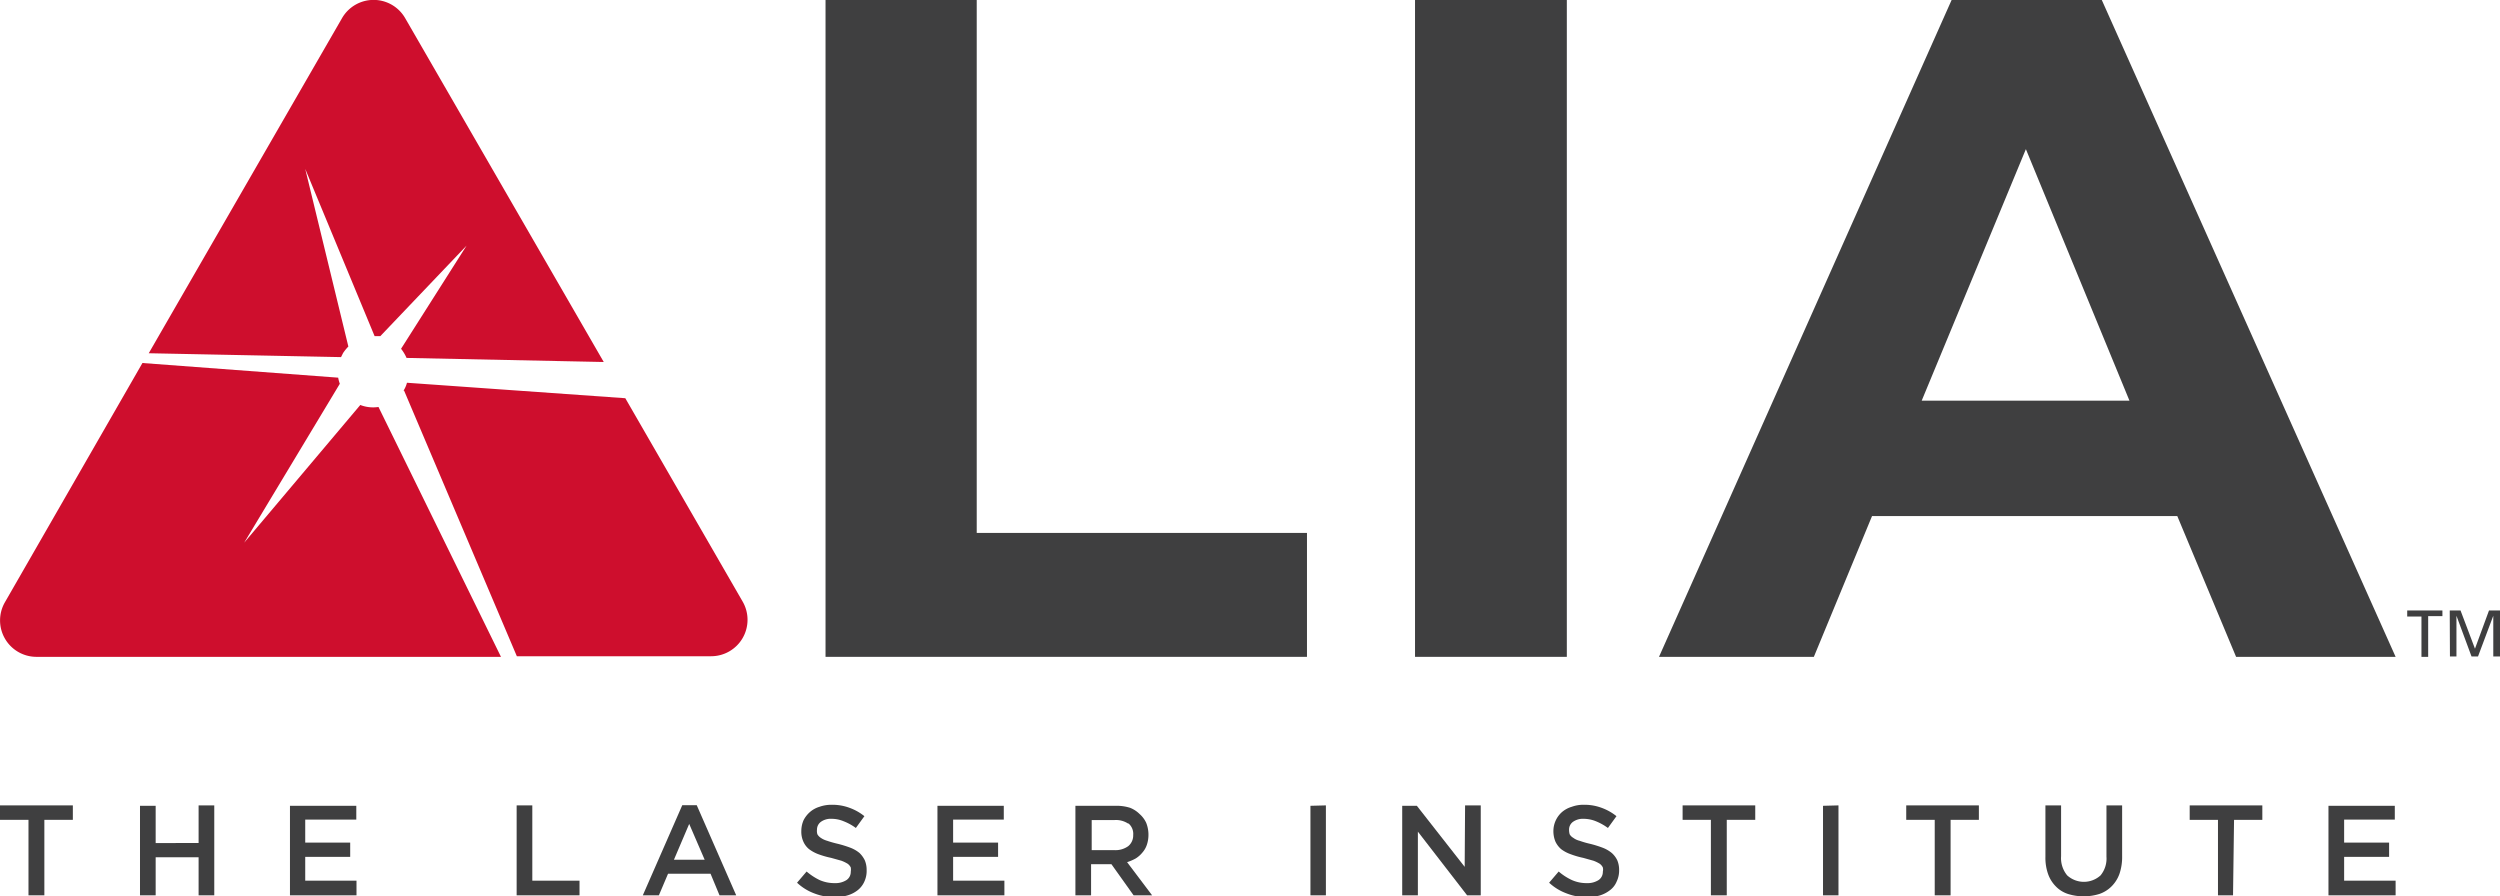
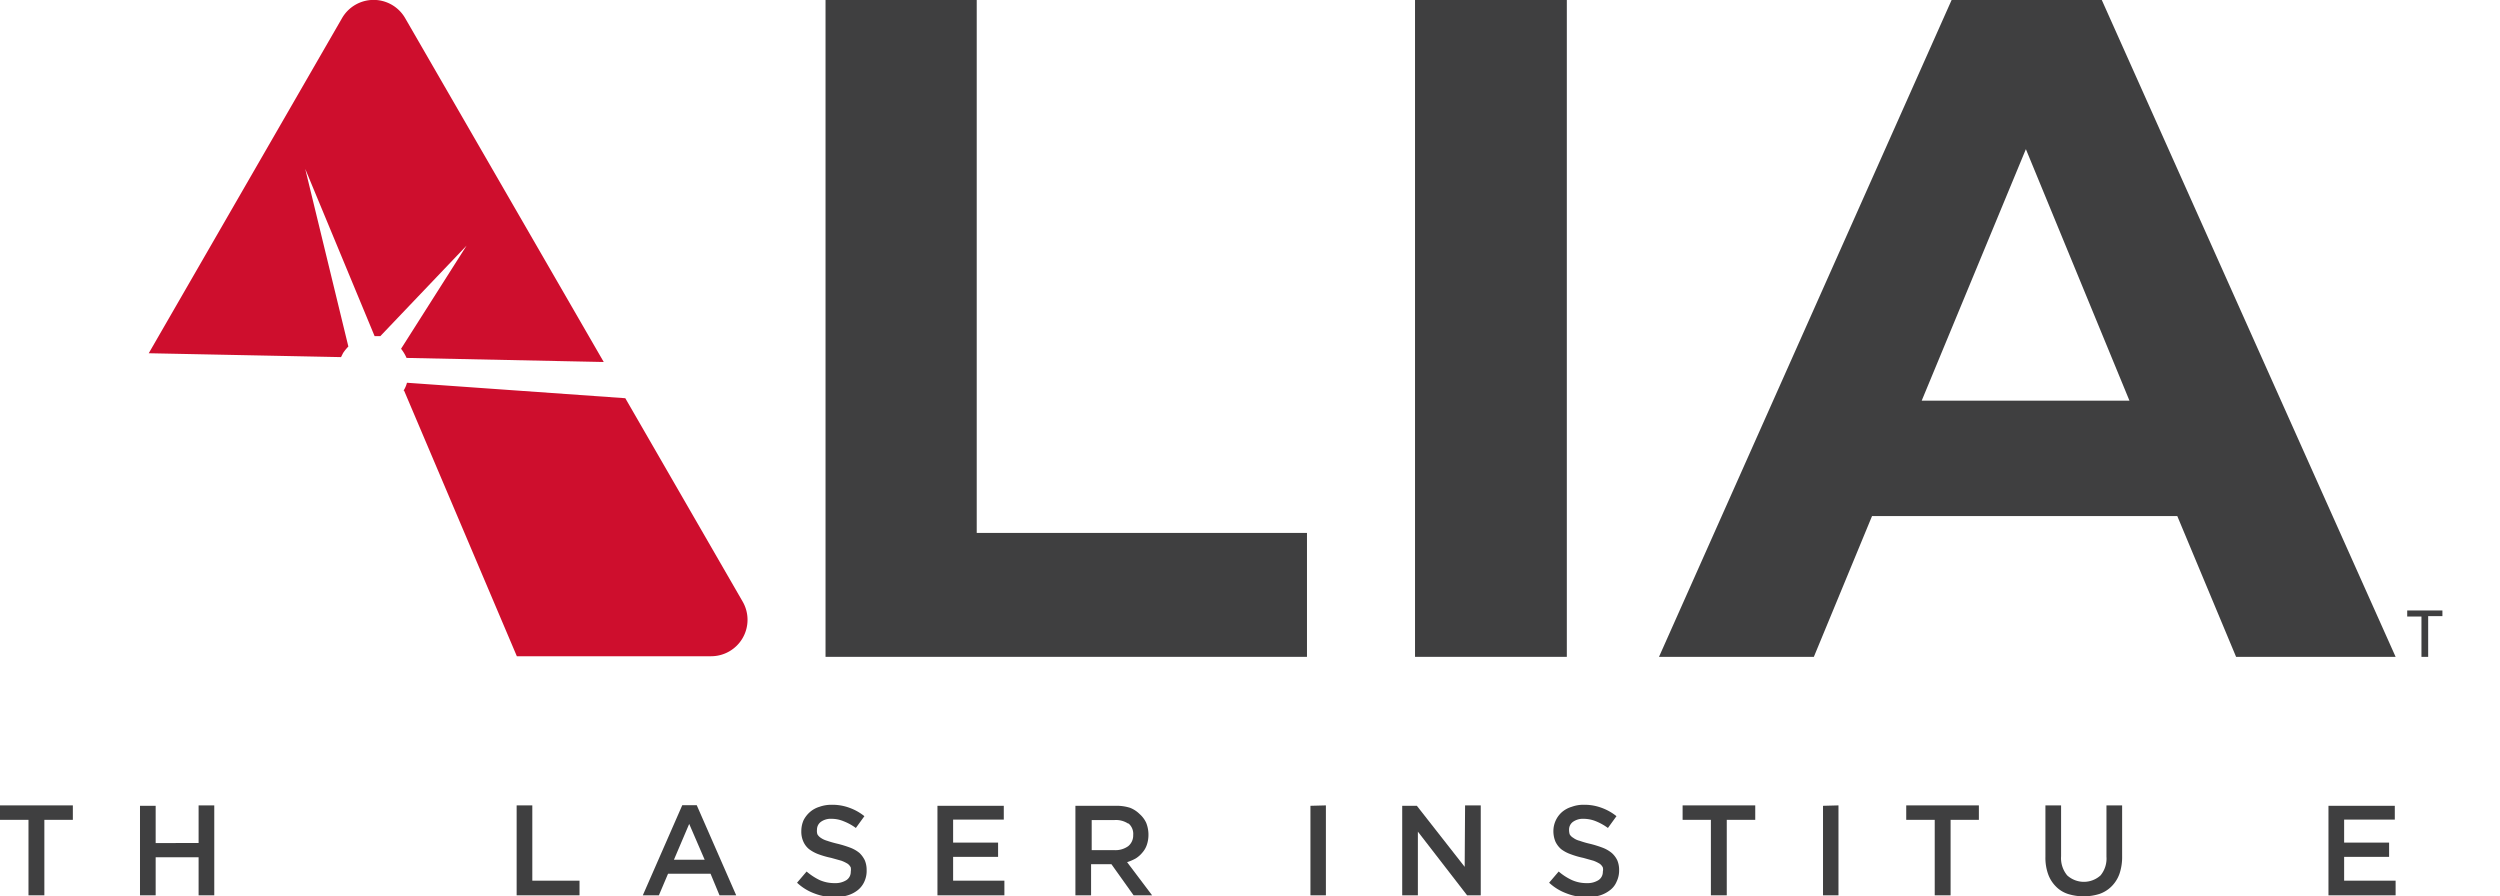
<svg xmlns="http://www.w3.org/2000/svg" viewBox="0 0 122.86 44.05">
  <defs>
    <style>.cls-1{fill:#3f3f40;}.cls-2{fill:#ce0e2d;}</style>
  </defs>
  <title>Asset 1</title>
  <g id="Layer_2" data-name="Layer 2">
    <g id="Layer_1-2" data-name="Layer 1">
      <path class="cls-1" d="M40.57,0H48V26.19H64.23v6.09H40.57Z" />
      <path class="cls-1" d="M69.54,0H77V32.28H69.54Z" />
      <path class="cls-1" d="M107,25.36H92l-2.86,6.92H81.53L95.91,0h7.38l14.44,32.28h-7.84Zm-2.35-5.67L99.56,7.33,94.44,19.69Z" />
-       <path class="cls-2" d="M17.7,19.91,12,26.67l4.7-7.81a1.67,1.67,0,0,1-.08-.3L7,17.84.24,29.6a1.79,1.79,0,0,0,1.55,2.68H24.62L18.6,20a1.74,1.74,0,0,1-.9-.1" />
      <path class="cls-2" d="M16.86,17.35a2.13,2.13,0,0,1,.26-.32L15,8.3l3.41,8.22.28,0,4.24-4.45-3.22,5.07a2.07,2.07,0,0,1,.27.45l9.69.2L19.91.89a1.79,1.79,0,0,0-3.1,0L7.31,17.36l9.45.19.1-.2" />
      <path class="cls-2" d="M19.86,19.2s0,0,0,0l5.54,13.05h9.55a1.79,1.79,0,0,0,1.55-2.68l-5.77-10L20,18.81a1.36,1.36,0,0,1-.17.39" />
      <path class="cls-1" d="M119,30.3h-.7V30h1.73v.28h-.7v2H119Z" />
-       <path class="cls-1" d="M120.39,30h.53l.71,1.88.69-1.88h.54v2.26h-.33v-2h0l-.75,2h-.32l-.74-2h0v2h-.32Z" />
      <path class="cls-1" d="M2.18,44H1.4V40.29H0v-.71H3.58v.71H2.18Z" />
      <path class="cls-1" d="M7.65,42.13V44H6.88v-4.4h.77v1.83H9.76V39.58h.77V44H9.76V42.13Z" />
-       <path class="cls-1" d="M17.51,40.28H15v1.13h2.21v.7H15v1.17h2.52V44H14.25v-4.4h3.26Z" />
      <path class="cls-1" d="M25.39,39.58h.77v3.7h2.32V44H25.39Z" />
      <path class="cls-1" d="M36.18,44h-.82l-.44-1.06H32.83L32.38,44h-.79l1.94-4.43h.71Zm-2.31-3.51-.75,1.76h1.51Z" />
      <path class="cls-1" d="M40.17,41a.51.51,0,0,0,.16.17,1.06,1.06,0,0,0,.32.15,5.26,5.26,0,0,0,.53.15,5.56,5.56,0,0,1,.61.19,1.61,1.61,0,0,1,.45.26,1.27,1.27,0,0,1,.26.36,1.21,1.21,0,0,1,.09.48,1.25,1.25,0,0,1-.11.56,1.12,1.12,0,0,1-.32.42,1.48,1.48,0,0,1-.5.26,2.08,2.08,0,0,1-.63.09,2.7,2.7,0,0,1-1-.18,2.51,2.51,0,0,1-.86-.53l.47-.55a2.93,2.93,0,0,0,.64.42,1.79,1.79,0,0,0,.75.15,1,1,0,0,0,.57-.15.48.48,0,0,0,.21-.41.65.65,0,0,0,0-.21.5.5,0,0,0-.15-.18,1.8,1.8,0,0,0-.31-.15l-.5-.14a4.34,4.34,0,0,1-.63-.18,1.82,1.82,0,0,1-.46-.25,1,1,0,0,1-.28-.37,1.18,1.18,0,0,1-.1-.52,1.32,1.32,0,0,1,.11-.53,1.35,1.35,0,0,1,.31-.4,1.27,1.27,0,0,1,.47-.26,1.74,1.74,0,0,1,.61-.1,2.41,2.41,0,0,1,.87.15,2.53,2.53,0,0,1,.73.41l-.42.58a2.56,2.56,0,0,0-.6-.33,1.52,1.52,0,0,0-.59-.12.82.82,0,0,0-.53.15.47.47,0,0,0-.19.38A.56.56,0,0,0,40.17,41Z" />
      <path class="cls-1" d="M49.33,40.28H46.84v1.13h2.21v.7H46.84v1.17h2.52V44H46.07v-4.4h3.26Z" />
      <path class="cls-1" d="M55.71,44l-1.09-1.53h-1V44h-.77v-4.4h2a2.17,2.17,0,0,1,.69.1A1.38,1.38,0,0,1,56,40a1.31,1.31,0,0,1,.33.44,1.58,1.58,0,0,1,.11.58,1.54,1.54,0,0,1-.08.5,1.11,1.11,0,0,1-.22.38,1.32,1.32,0,0,1-.33.29,2.31,2.31,0,0,1-.42.18L56.62,44Zm-.26-3.52a1.09,1.09,0,0,0-.67-.18H53.65v1.48h1.13a1.07,1.07,0,0,0,.67-.2.68.68,0,0,0,.24-.54A.67.67,0,0,0,55.45,40.46Z" />
      <path class="cls-1" d="M65.16,39.58V44H64.4v-4.4Z" />
      <path class="cls-1" d="M72,39.58h.77V44H72.1l-2.42-3.13V44h-.77v-4.4h.72l2.35,3Z" />
      <path class="cls-1" d="M77.14,41a.46.46,0,0,0,.17.17.87.87,0,0,0,.32.15,4.36,4.36,0,0,0,.52.15,5.56,5.56,0,0,1,.61.19,1.61,1.61,0,0,1,.45.26,1.14,1.14,0,0,1,.27.36,1.21,1.21,0,0,1,.09.48,1.25,1.25,0,0,1-.12.56,1,1,0,0,1-.32.42,1.53,1.53,0,0,1-.49.26,2.2,2.2,0,0,1-.64.09,2.65,2.65,0,0,1-1-.18,2.55,2.55,0,0,1-.87-.53l.47-.55a2.76,2.76,0,0,0,.65.42,1.75,1.75,0,0,0,.74.15,1,1,0,0,0,.57-.15.48.48,0,0,0,.21-.41.46.46,0,0,0,0-.21.5.5,0,0,0-.15-.18,1.8,1.8,0,0,0-.31-.15l-.5-.14a4.19,4.19,0,0,1-.62-.18,1.73,1.73,0,0,1-.47-.25,1.13,1.13,0,0,1-.28-.37,1.34,1.34,0,0,1-.1-.52,1.25,1.25,0,0,1,.42-.93,1.31,1.31,0,0,1,.48-.26,1.64,1.64,0,0,1,.6-.1,2.41,2.41,0,0,1,.87.15,2.53,2.53,0,0,1,.73.41l-.42.58a2.71,2.71,0,0,0-.59-.33,1.61,1.61,0,0,0-.6-.12.84.84,0,0,0-.53.15.47.47,0,0,0-.19.38A.79.79,0,0,0,77.14,41Z" />
      <path class="cls-1" d="M84.86,44h-.78V40.29H82.69v-.71h3.57v.71h-1.4Z" />
      <path class="cls-1" d="M90.35,39.58V44h-.76v-4.4Z" />
      <path class="cls-1" d="M95.86,44h-.78V40.29h-1.4v-.71h3.57v.71H95.86Z" />
      <path class="cls-1" d="M104.29,42.08a2.55,2.55,0,0,1-.13.86,1.64,1.64,0,0,1-.39.62,1.56,1.56,0,0,1-.59.37,2.59,2.59,0,0,1-1.56,0,1.45,1.45,0,0,1-.59-.37,1.63,1.63,0,0,1-.38-.61,2.39,2.39,0,0,1-.13-.84V39.58h.77v2.5a1.33,1.33,0,0,0,.3.94,1.22,1.22,0,0,0,1.64,0,1.3,1.3,0,0,0,.29-.92V39.58h.77Z" />
-       <path class="cls-1" d="M109.74,44H109V40.29h-1.39v-.71h3.57v.71h-1.39Z" />
      <path class="cls-1" d="M117.69,40.28H115.2v1.13h2.21v.7H115.2v1.17h2.53V44h-3.3v-4.4h3.26Z" />
    </g>
  </g>
</svg>